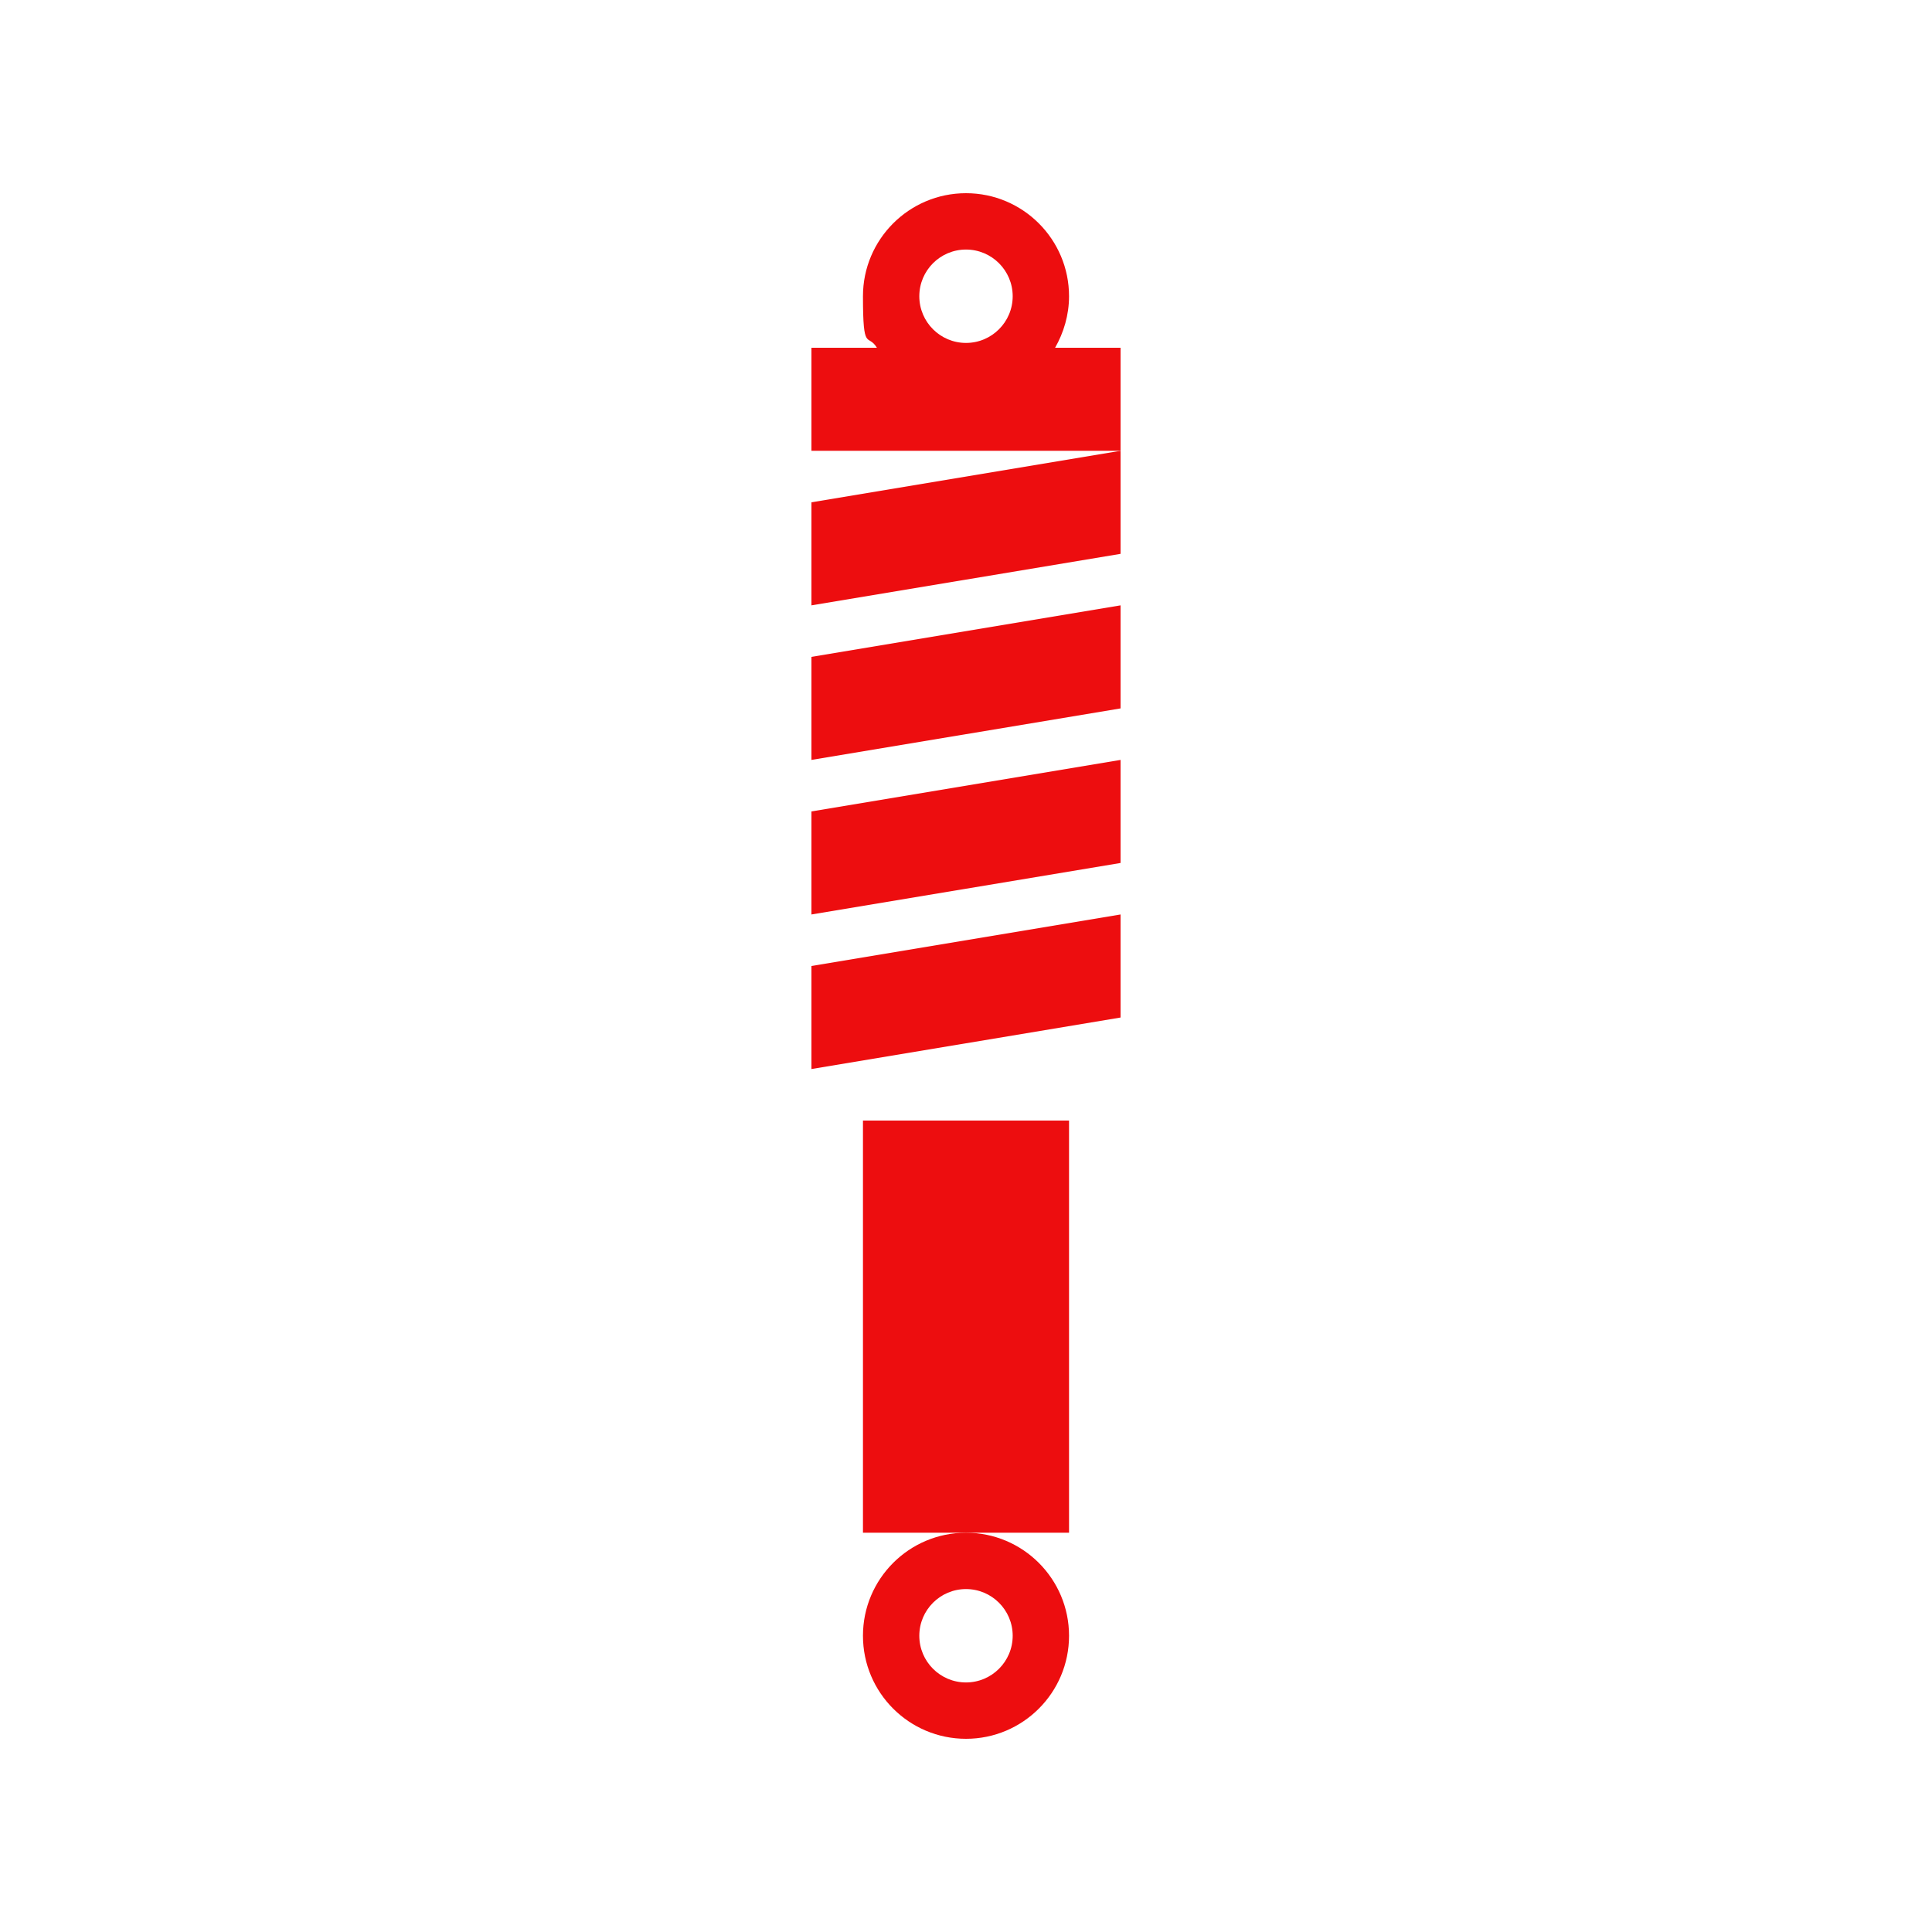
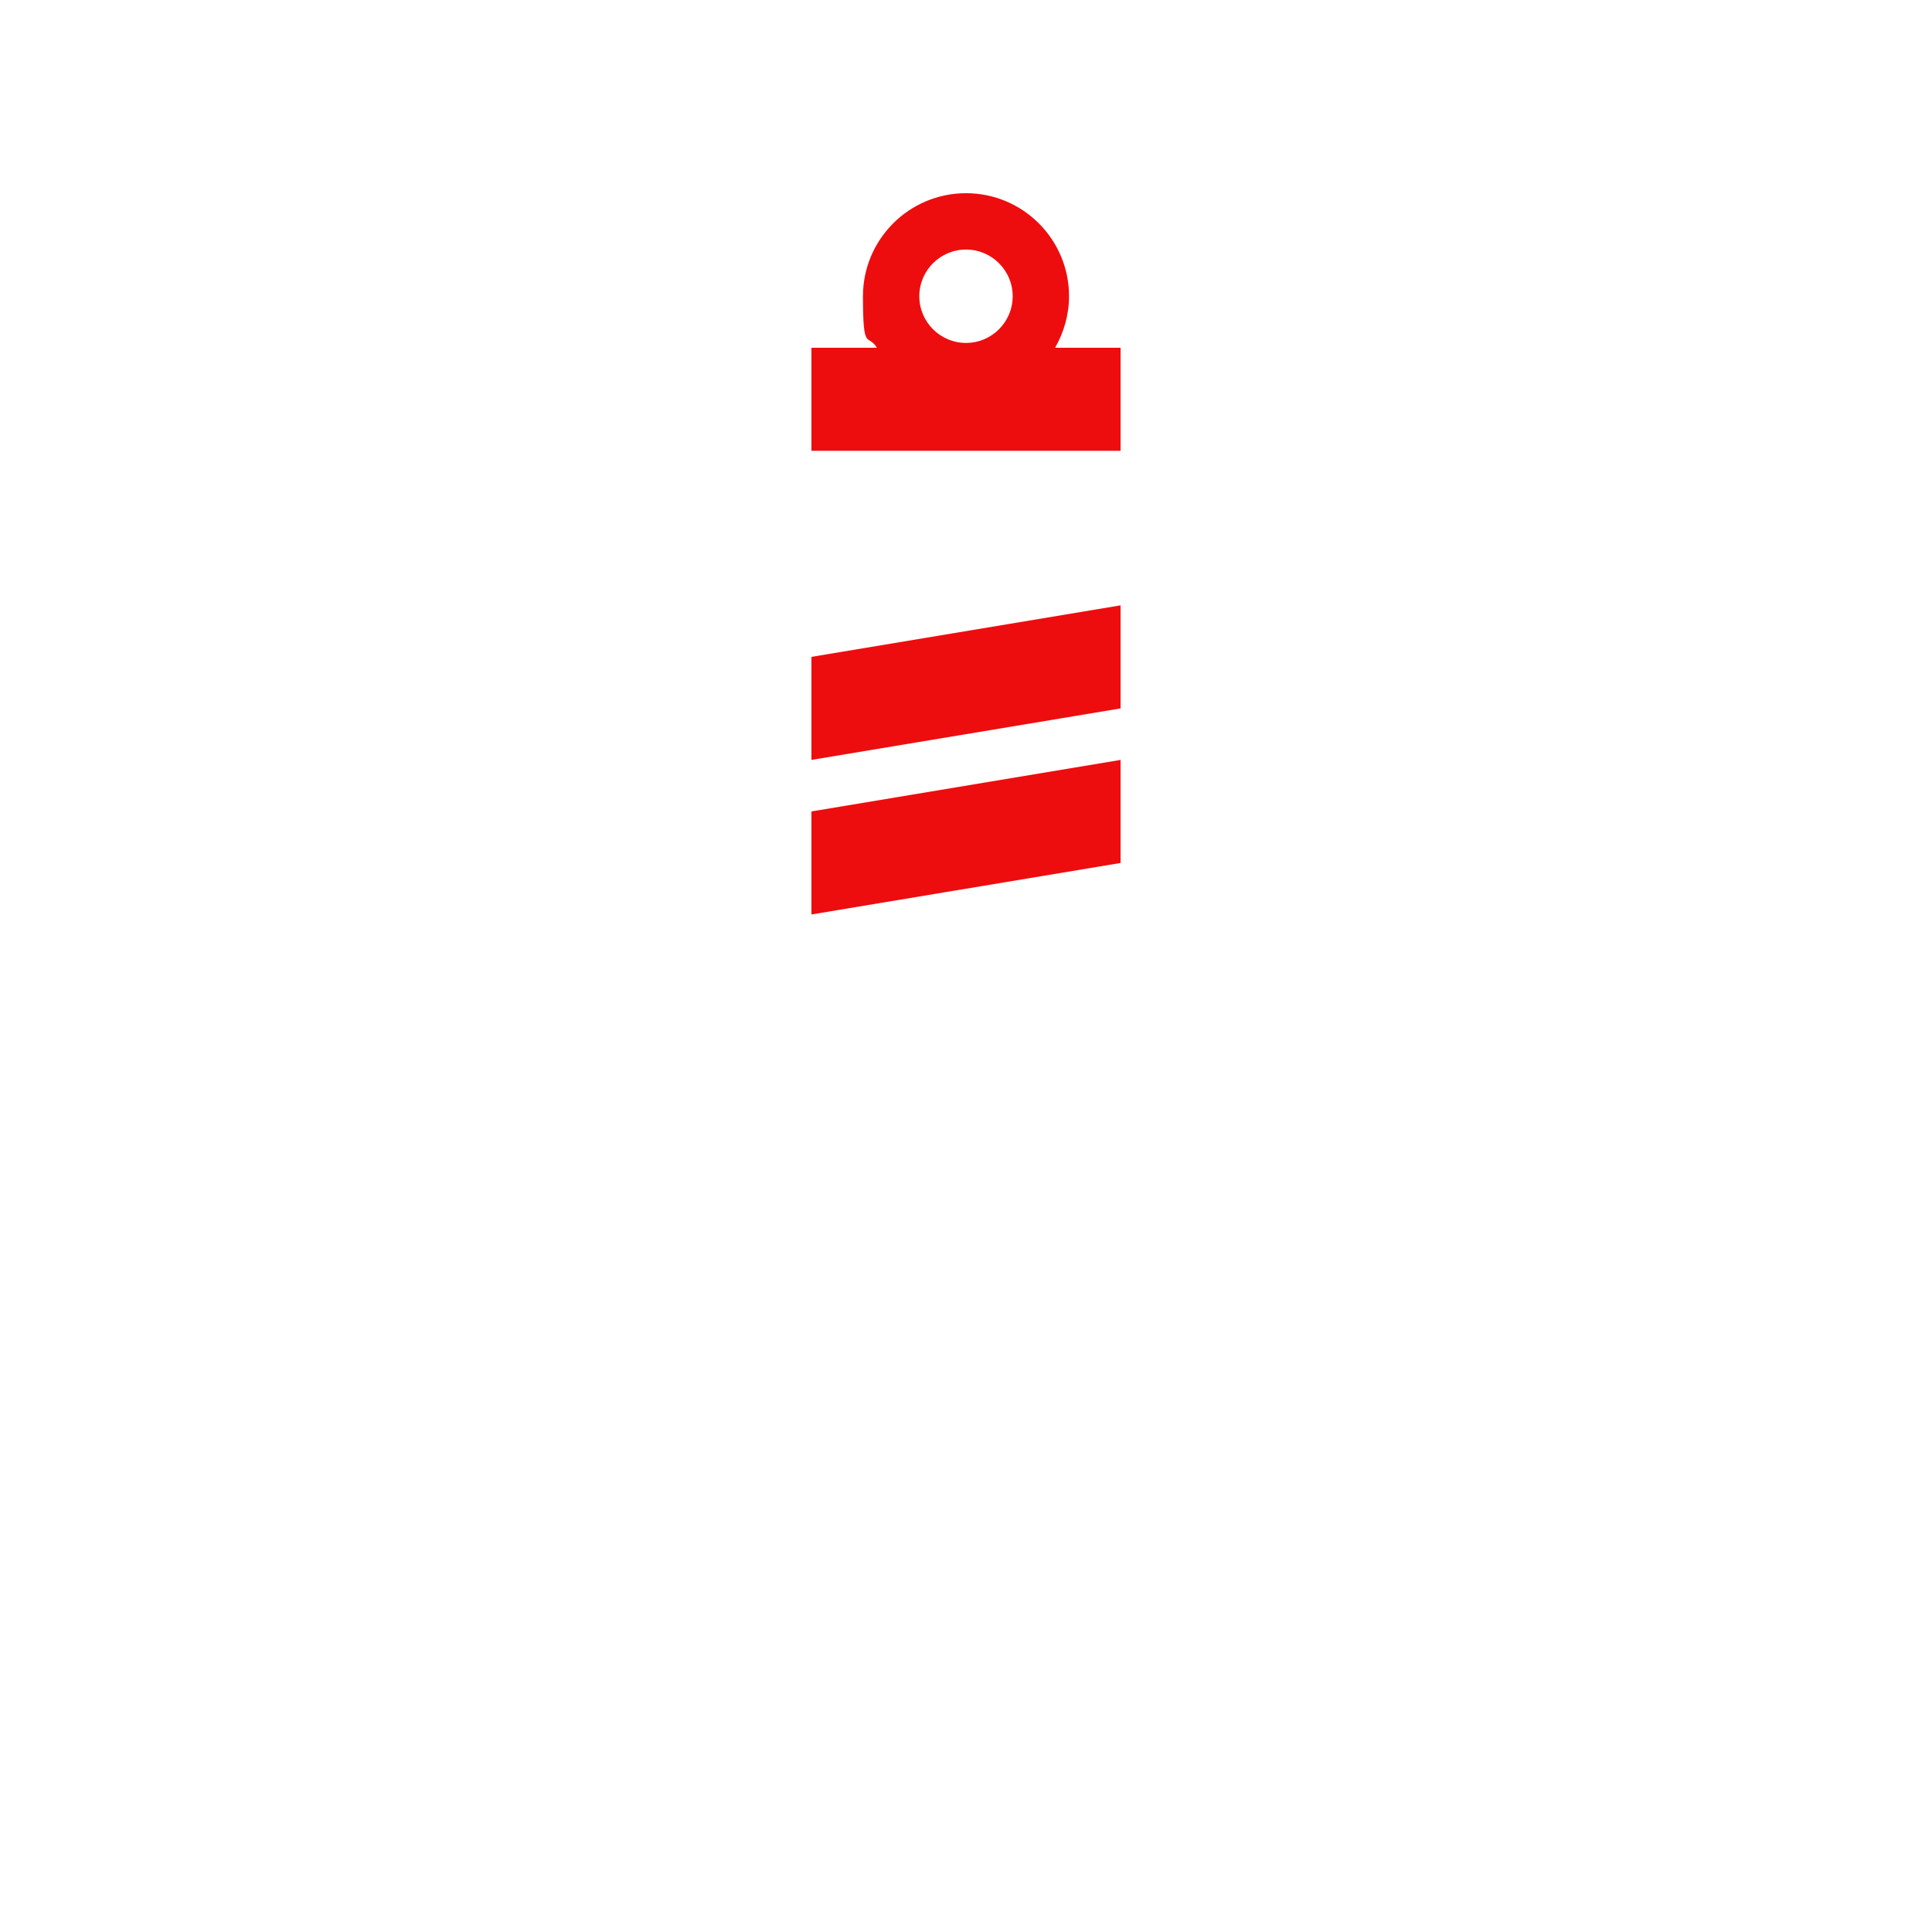
<svg xmlns="http://www.w3.org/2000/svg" id="Layer_1" data-name="Layer 1" viewBox="0 0 360 360">
  <defs>
    <style>      .cls-1 {        fill: #ed0d0f;        stroke-width: 0px;      }    </style>
  </defs>
-   <path class="cls-1" d="M160.8,304.8c0,10.6,8.6,19.2,19.2,19.2s19.2-8.6,19.2-19.2-8.6-19.2-19.2-19.2-19.2,8.6-19.2,19.2ZM180,296.1c4.8,0,8.7,3.9,8.7,8.7s-3.9,8.7-8.7,8.7-8.7-3.9-8.7-8.7,3.9-8.7,8.7-8.7Z" />
  <path class="cls-1" d="M196.6,64.8c1.6-2.8,2.6-6.1,2.6-9.6,0-10.6-8.6-19.2-19.2-19.2s-19.2,8.6-19.2,19.2.9,6.8,2.6,9.6h-12.2v19.2h57.6v-19.2h-12.2ZM180,63.9c-4.8,0-8.7-3.9-8.7-8.7s3.9-8.7,8.7-8.7,8.7,3.9,8.7,8.7-3.9,8.7-8.7,8.7Z" />
-   <polygon class="cls-1" points="160.8 285.6 180 285.6 199.2 285.6 199.2 208.8 160.8 208.8 160.8 285.6" />
  <polygon class="cls-1" points="151.2 141.6 208.8 132 208.8 112.8 151.2 122.4 151.2 141.6" />
-   <polygon class="cls-1" points="151.2 112.8 208.8 103.2 208.8 84 151.2 93.6 151.2 112.8" />
  <polygon class="cls-1" points="151.2 170.4 208.8 160.8 208.8 141.6 151.2 151.2 151.2 170.4" />
-   <polygon class="cls-1" points="151.2 199.2 208.8 189.6 208.8 170.4 151.2 180 151.2 199.2" />
</svg>